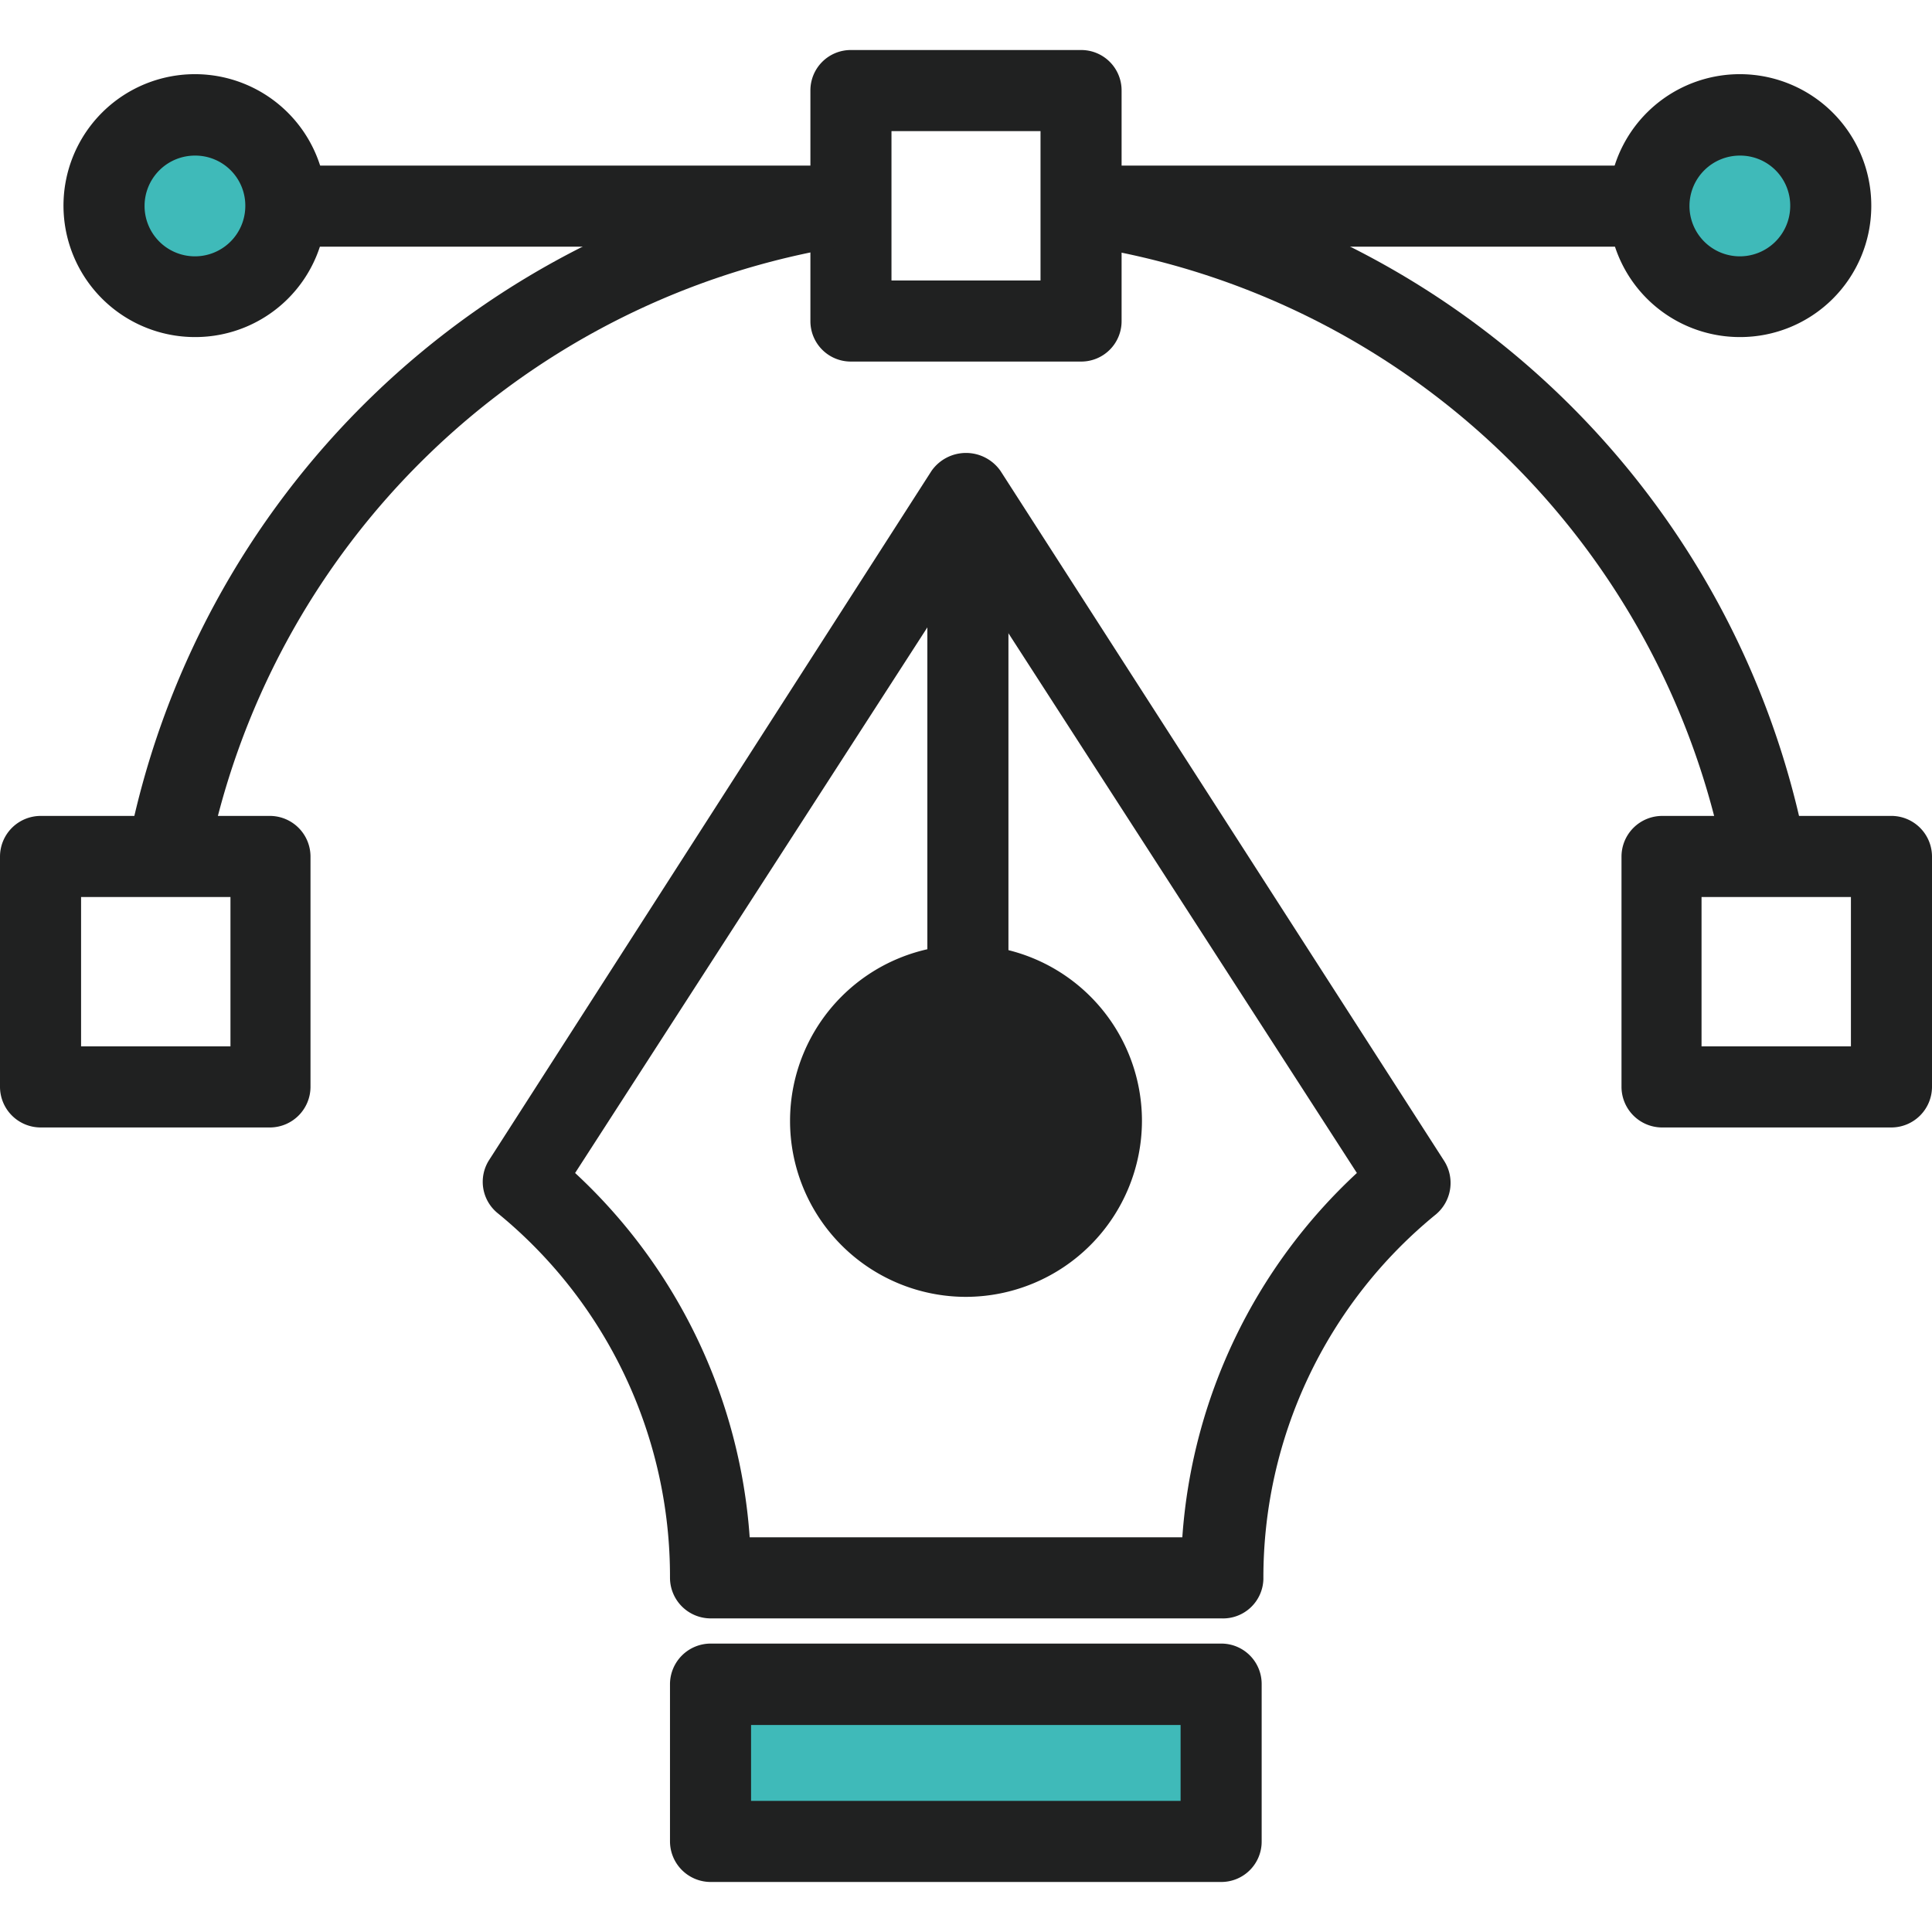
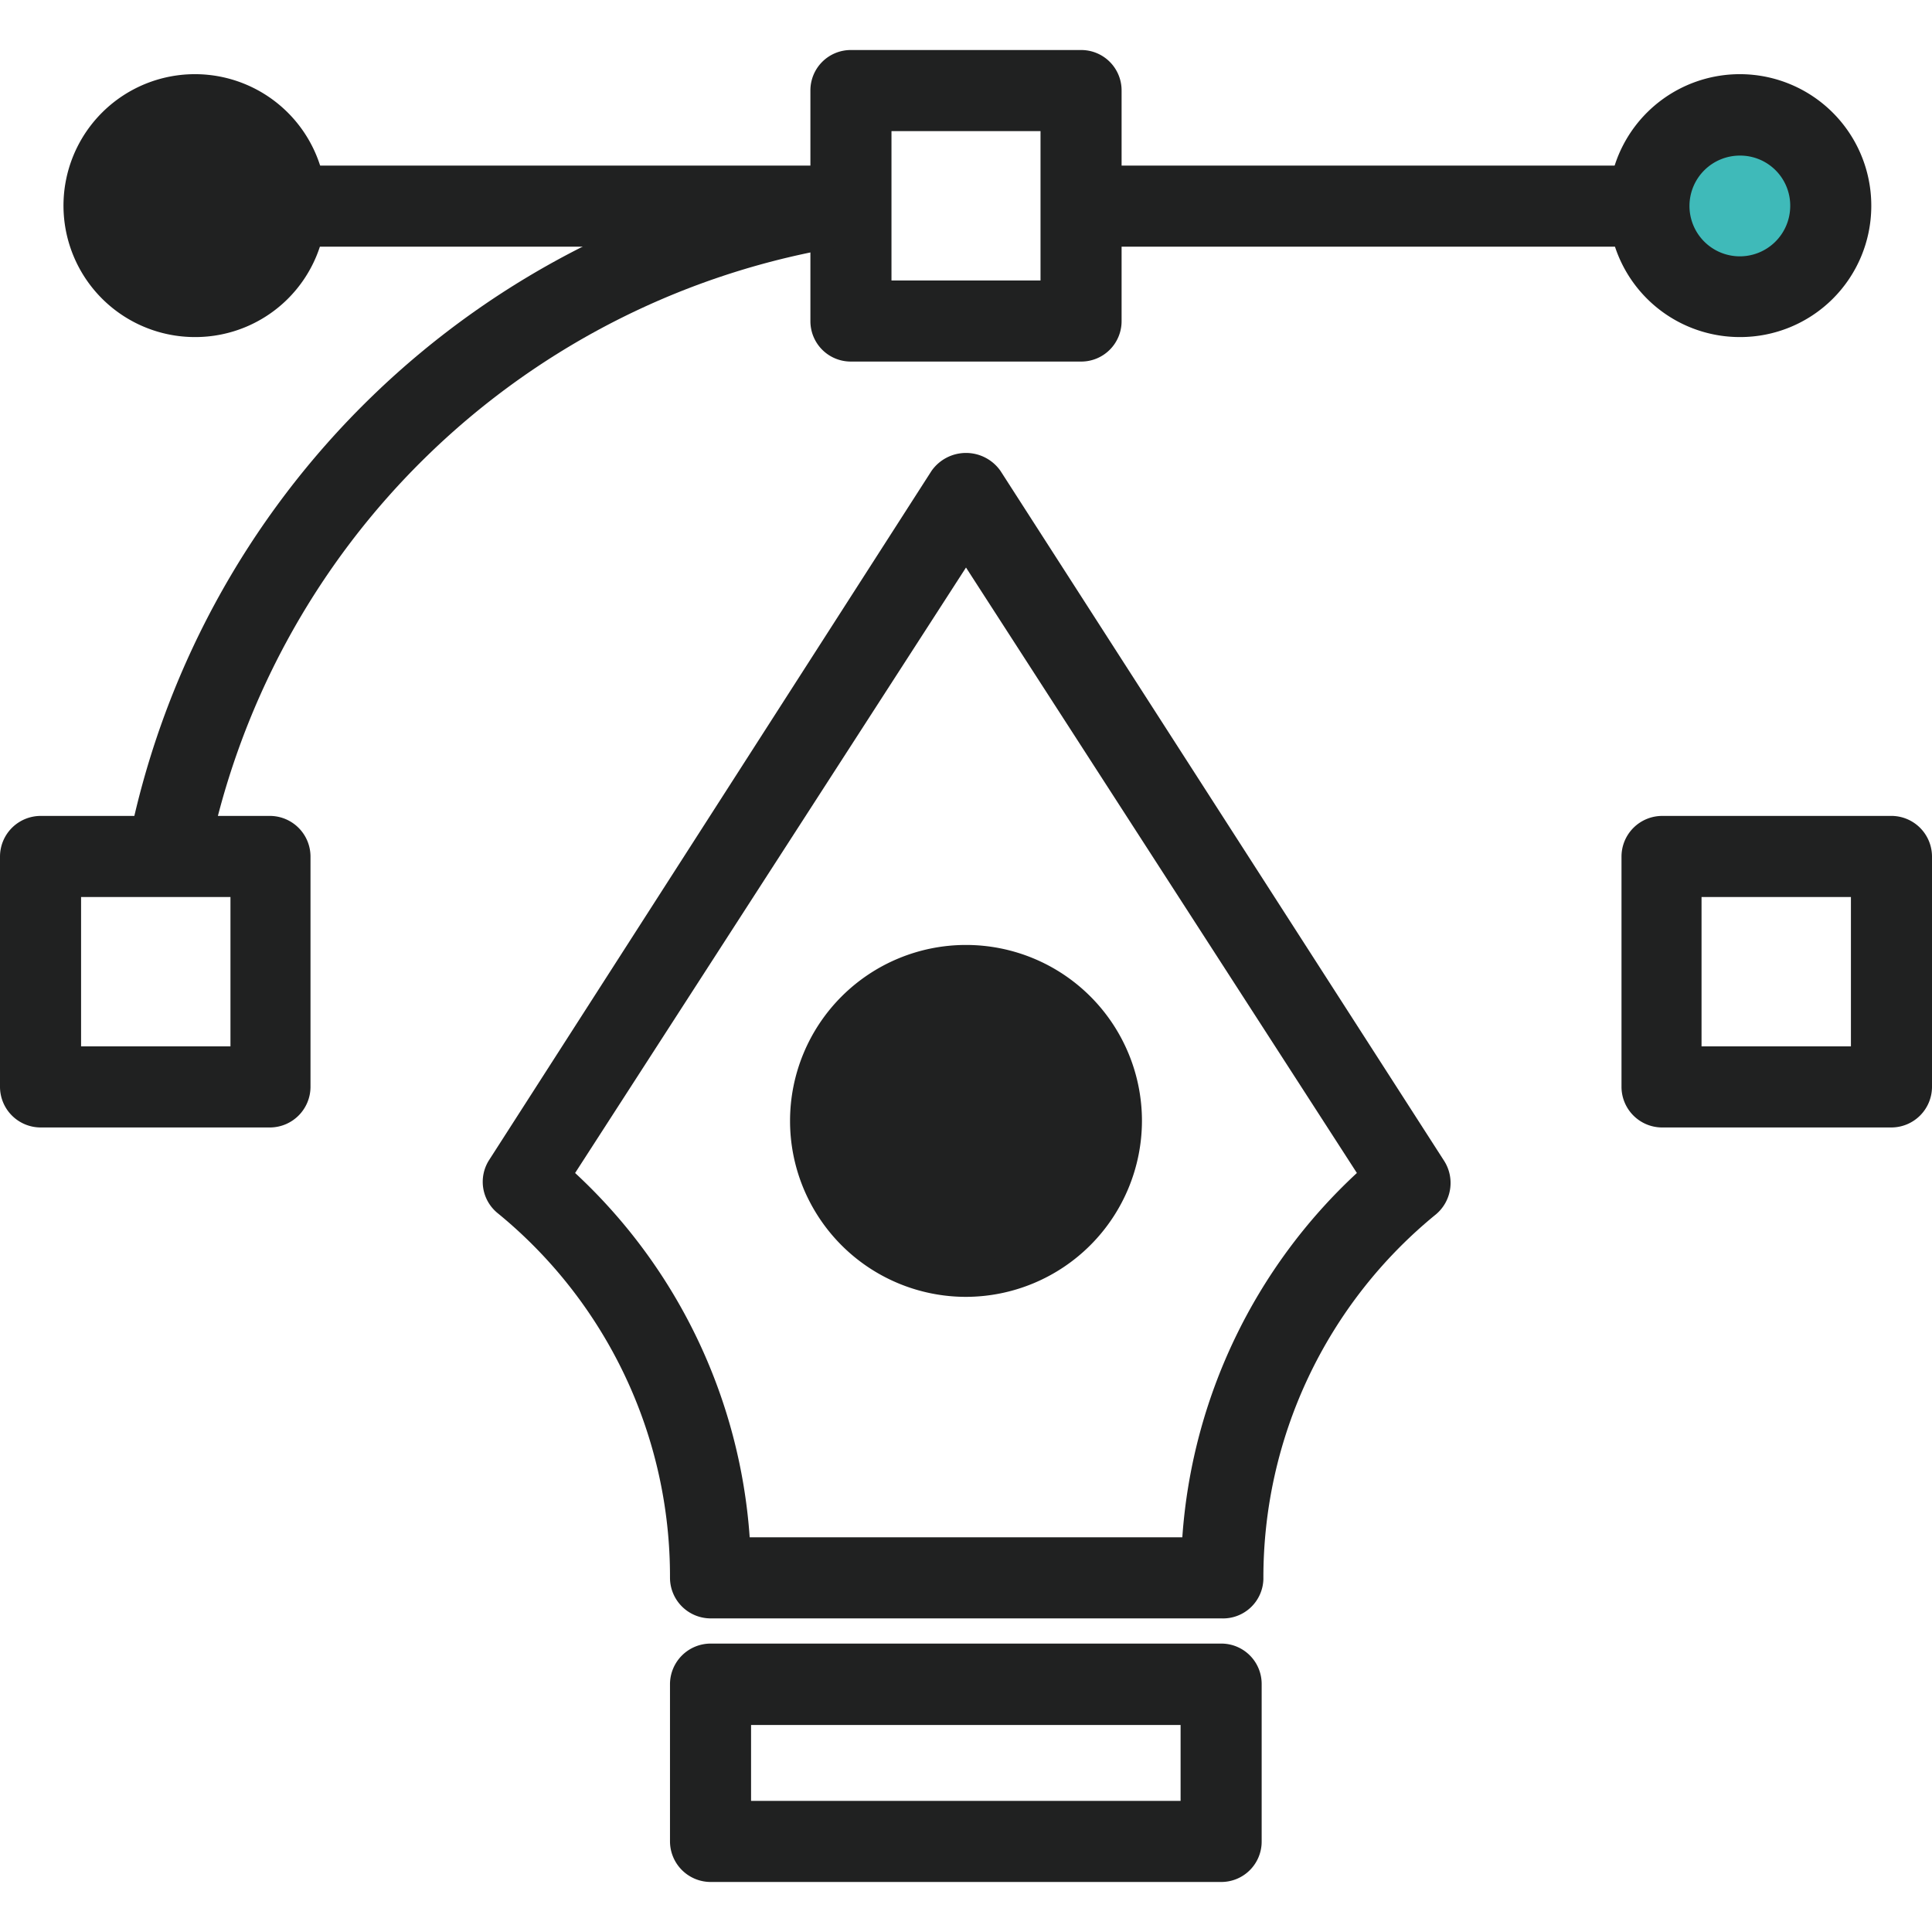
<svg xmlns="http://www.w3.org/2000/svg" id="Icons" viewBox="0 0 56 56">
  <defs>
    <style>.cls-1{fill:#3fbab9;}.cls-2{fill:#202121;}</style>
  </defs>
  <circle class="cls-1" cx="5.66" cy="5.97" r="2.63" />
-   <path class="cls-2" d="M5.66,9.77A3.81,3.81,0,1,1,9.46,6,3.8,3.8,0,0,1,5.66,9.77Zm0-5.26A1.46,1.46,0,1,0,7.11,6,1.45,1.45,0,0,0,5.66,4.51Z" />
+   <path class="cls-2" d="M5.66,9.77A3.81,3.81,0,1,1,9.46,6,3.8,3.8,0,0,1,5.66,9.77Zm0-5.26Z" />
  <circle class="cls-1" cx="50.43" cy="5.97" r="2.63" />
  <path class="cls-2" d="M50.43,9.77A3.81,3.81,0,1,1,54.24,6,3.8,3.8,0,0,1,50.43,9.77Zm0-5.26A1.46,1.46,0,1,0,51.89,6,1.45,1.45,0,0,0,50.43,4.51Z" />
  <path class="cls-2" d="M7.85,32.68H1.17A1.18,1.18,0,0,1,0,31.51V24.83a1.18,1.18,0,0,1,1.17-1.18H7.85A1.18,1.18,0,0,1,9,24.83v6.68A1.18,1.18,0,0,1,7.85,32.68Zm-5.5-2.35H6.68V26H2.35Z" />
  <path class="cls-2" d="M54.83,32.68H48.15A1.18,1.18,0,0,1,47,31.51V24.83a1.18,1.18,0,0,1,1.18-1.18h6.68A1.18,1.18,0,0,1,56,24.83v6.68A1.18,1.18,0,0,1,54.83,32.68Zm-5.51-2.35h4.33V26H49.32Z" />
  <rect class="cls-2" x="31.33" y="4.8" width="16.52" height="2.35" />
  <rect class="cls-2" x="8.37" y="4.8" width="16.3" height="2.35" />
  <path class="cls-2" d="M31.34,10.48H24.66a1.17,1.17,0,0,1-1.17-1.17V2.63a1.17,1.17,0,0,1,1.17-1.18h6.68a1.17,1.17,0,0,1,1.17,1.18V9.31A1.17,1.17,0,0,1,31.34,10.48Zm-5.5-2.35h4.32V3.8H25.84Z" />
-   <path class="cls-2" d="M50,25.05A22.4,22.4,0,0,0,31.5,7.14l-.36-.06.38-2.32.36.06A24.77,24.77,0,0,1,52.35,24.61Z" />
  <path class="cls-2" d="M6,25.05l-2.31-.44A24.79,24.79,0,0,1,24.14,4.81l.34,0,.38,2.32-.34,0A22.43,22.43,0,0,0,6,25.05Z" />
  <path class="cls-2" d="M35.4,46.91H20.6a1.18,1.18,0,0,1-1.18-1.18,13.59,13.59,0,0,0-5-10.57,1.17,1.17,0,0,1-.24-1.54L27,13.65a1.22,1.22,0,0,1,2,0l12.86,20a1.19,1.19,0,0,1-.24,1.55,13.58,13.58,0,0,0-5,10.57A1.17,1.17,0,0,1,35.4,46.91ZM21.73,44.56H34.27A15.9,15.9,0,0,1,39.33,34L28,16.45,16.67,34A15.9,15.9,0,0,1,21.73,44.56Z" />
  <circle class="cls-2" cx="28" cy="32.49" r="4.58" />
  <path class="cls-2" d="M28,37.59a5.1,5.1,0,1,1,5.1-5.1A5.11,5.11,0,0,1,28,37.59Zm0-9.16a4.06,4.06,0,1,0,4.06,4.06A4.06,4.06,0,0,0,28,28.43Z" />
-   <rect class="cls-2" x="26.88" y="14.28" width="2.35" height="14.6" />
-   <rect class="cls-1" x="20.6" y="48.81" width="14.8" height="4.56" />
  <path class="cls-2" d="M35.4,54.55H20.6a1.18,1.18,0,0,1-1.18-1.18V48.81a1.18,1.18,0,0,1,1.18-1.17H35.4a1.17,1.17,0,0,1,1.17,1.17v4.56A1.17,1.17,0,0,1,35.4,54.55ZM21.77,52.2H34.22V50H21.77Z" />
</svg>